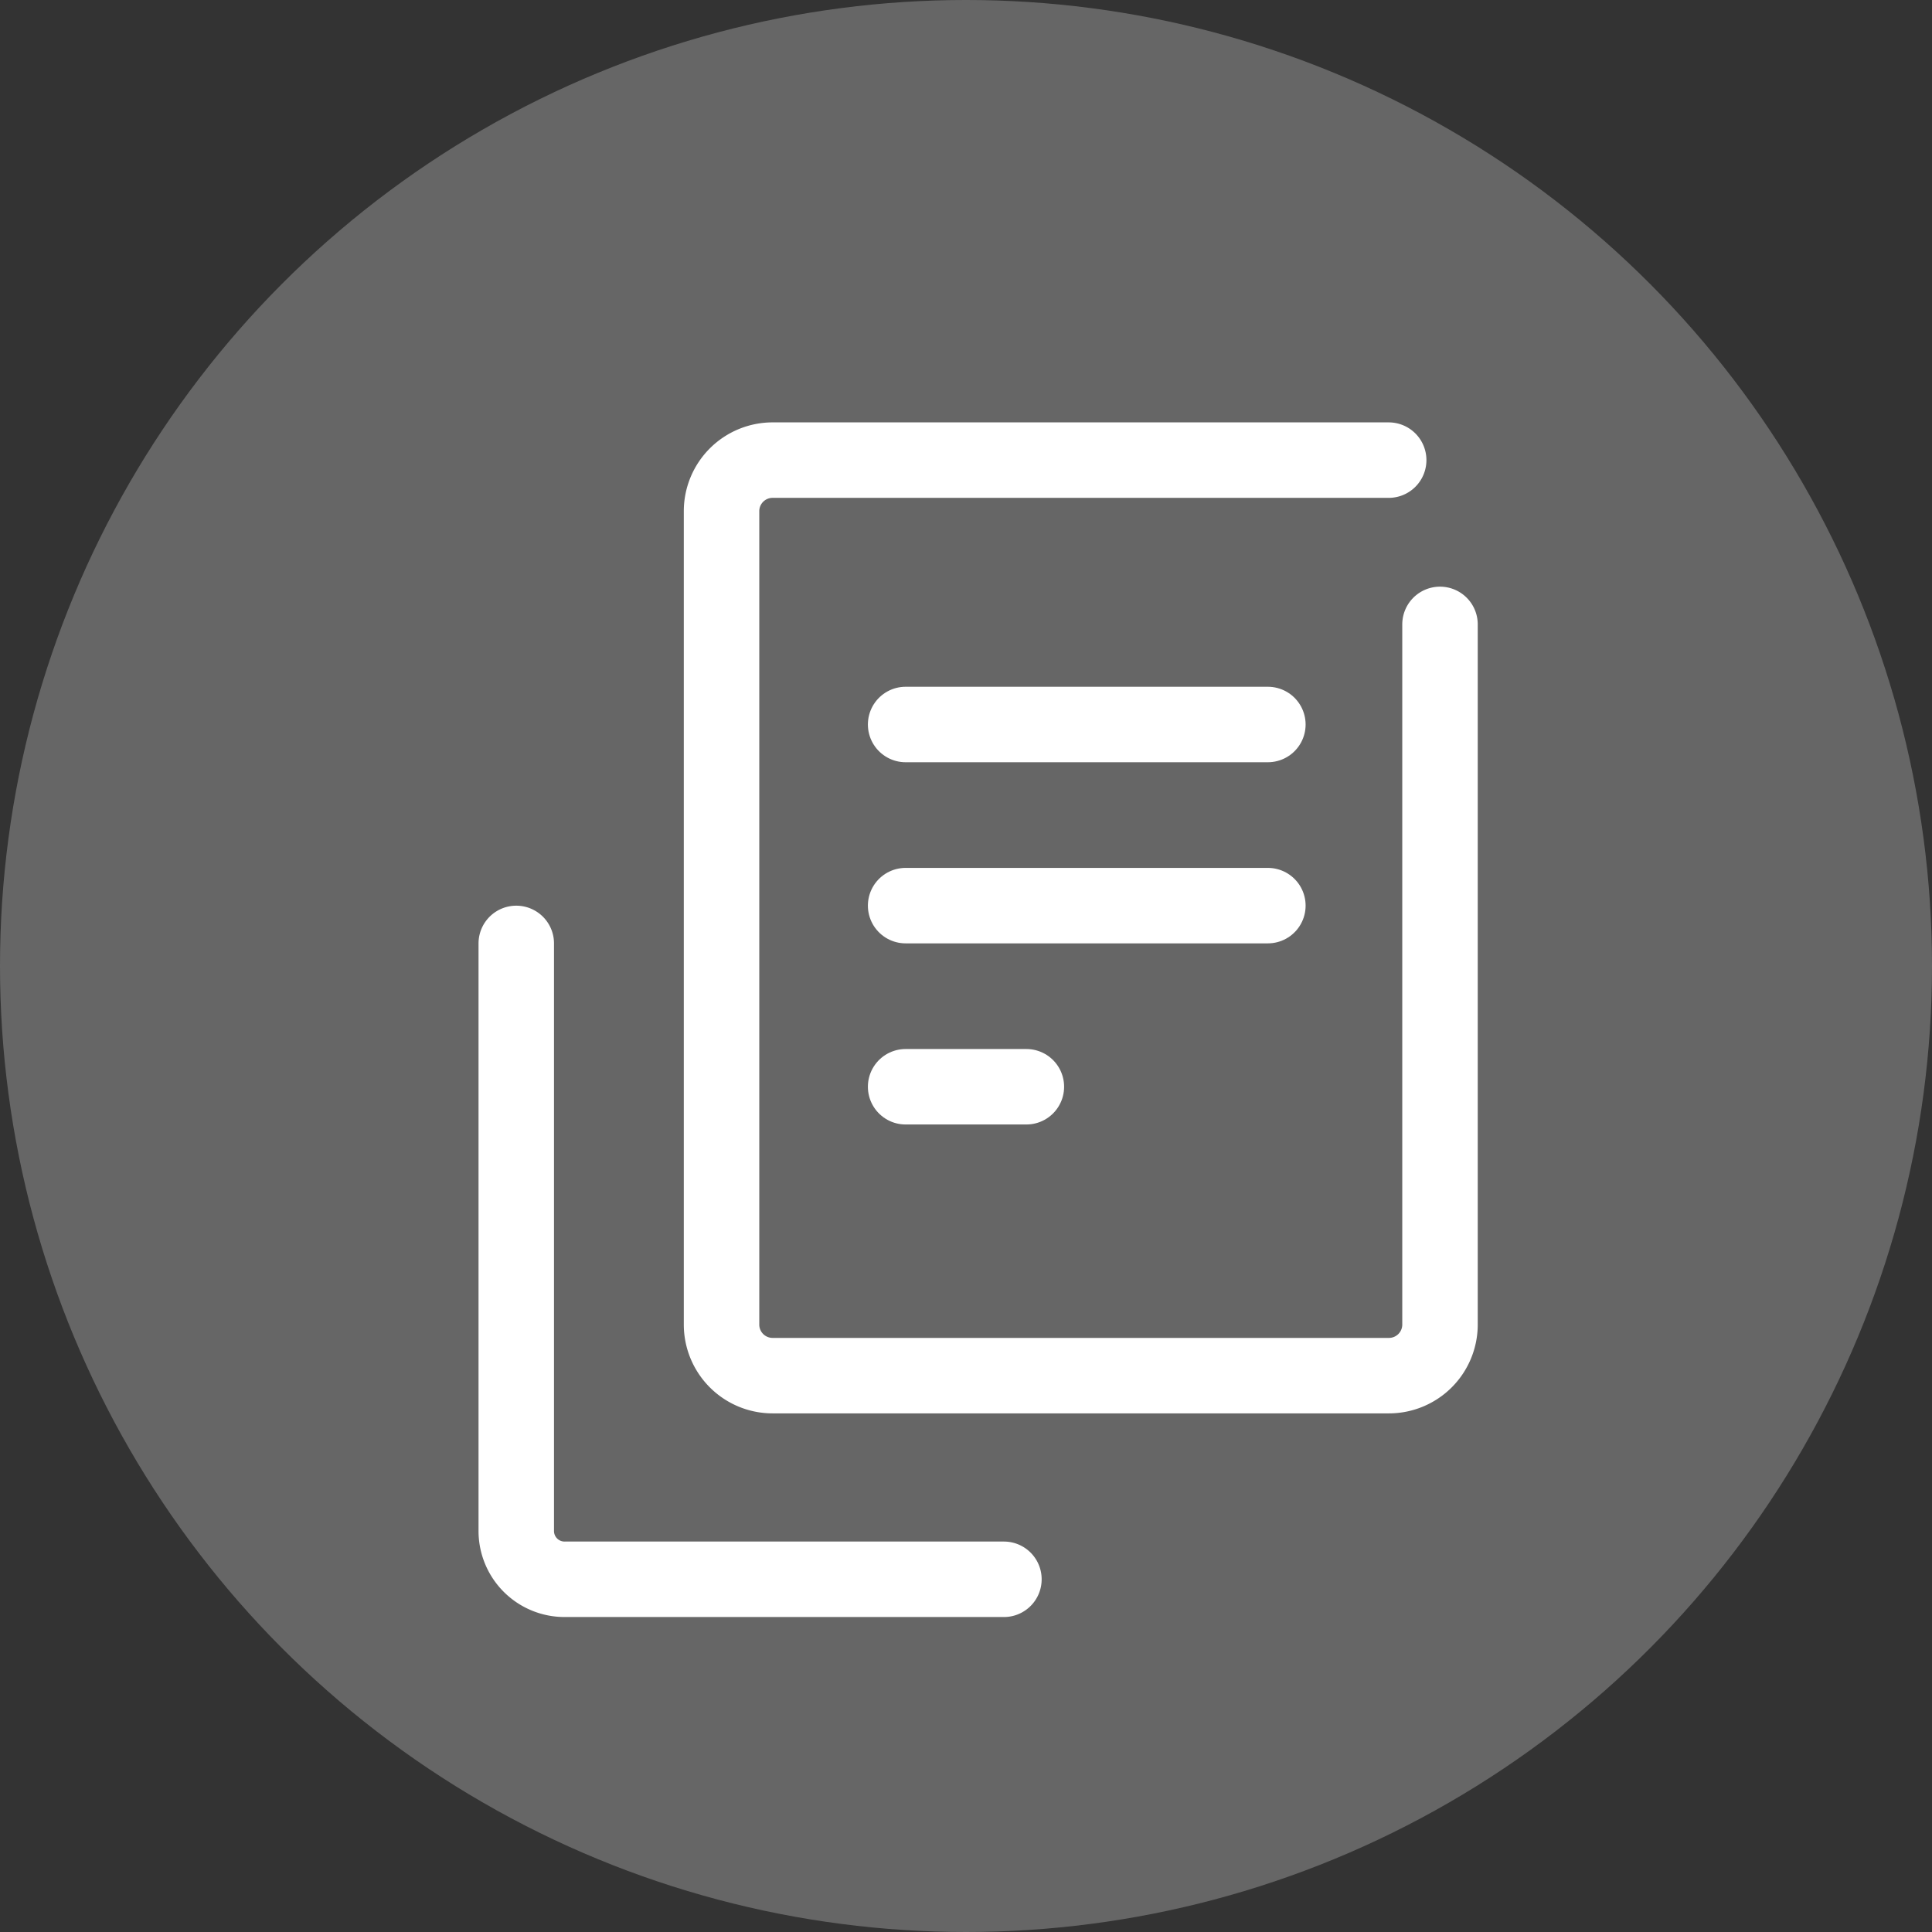
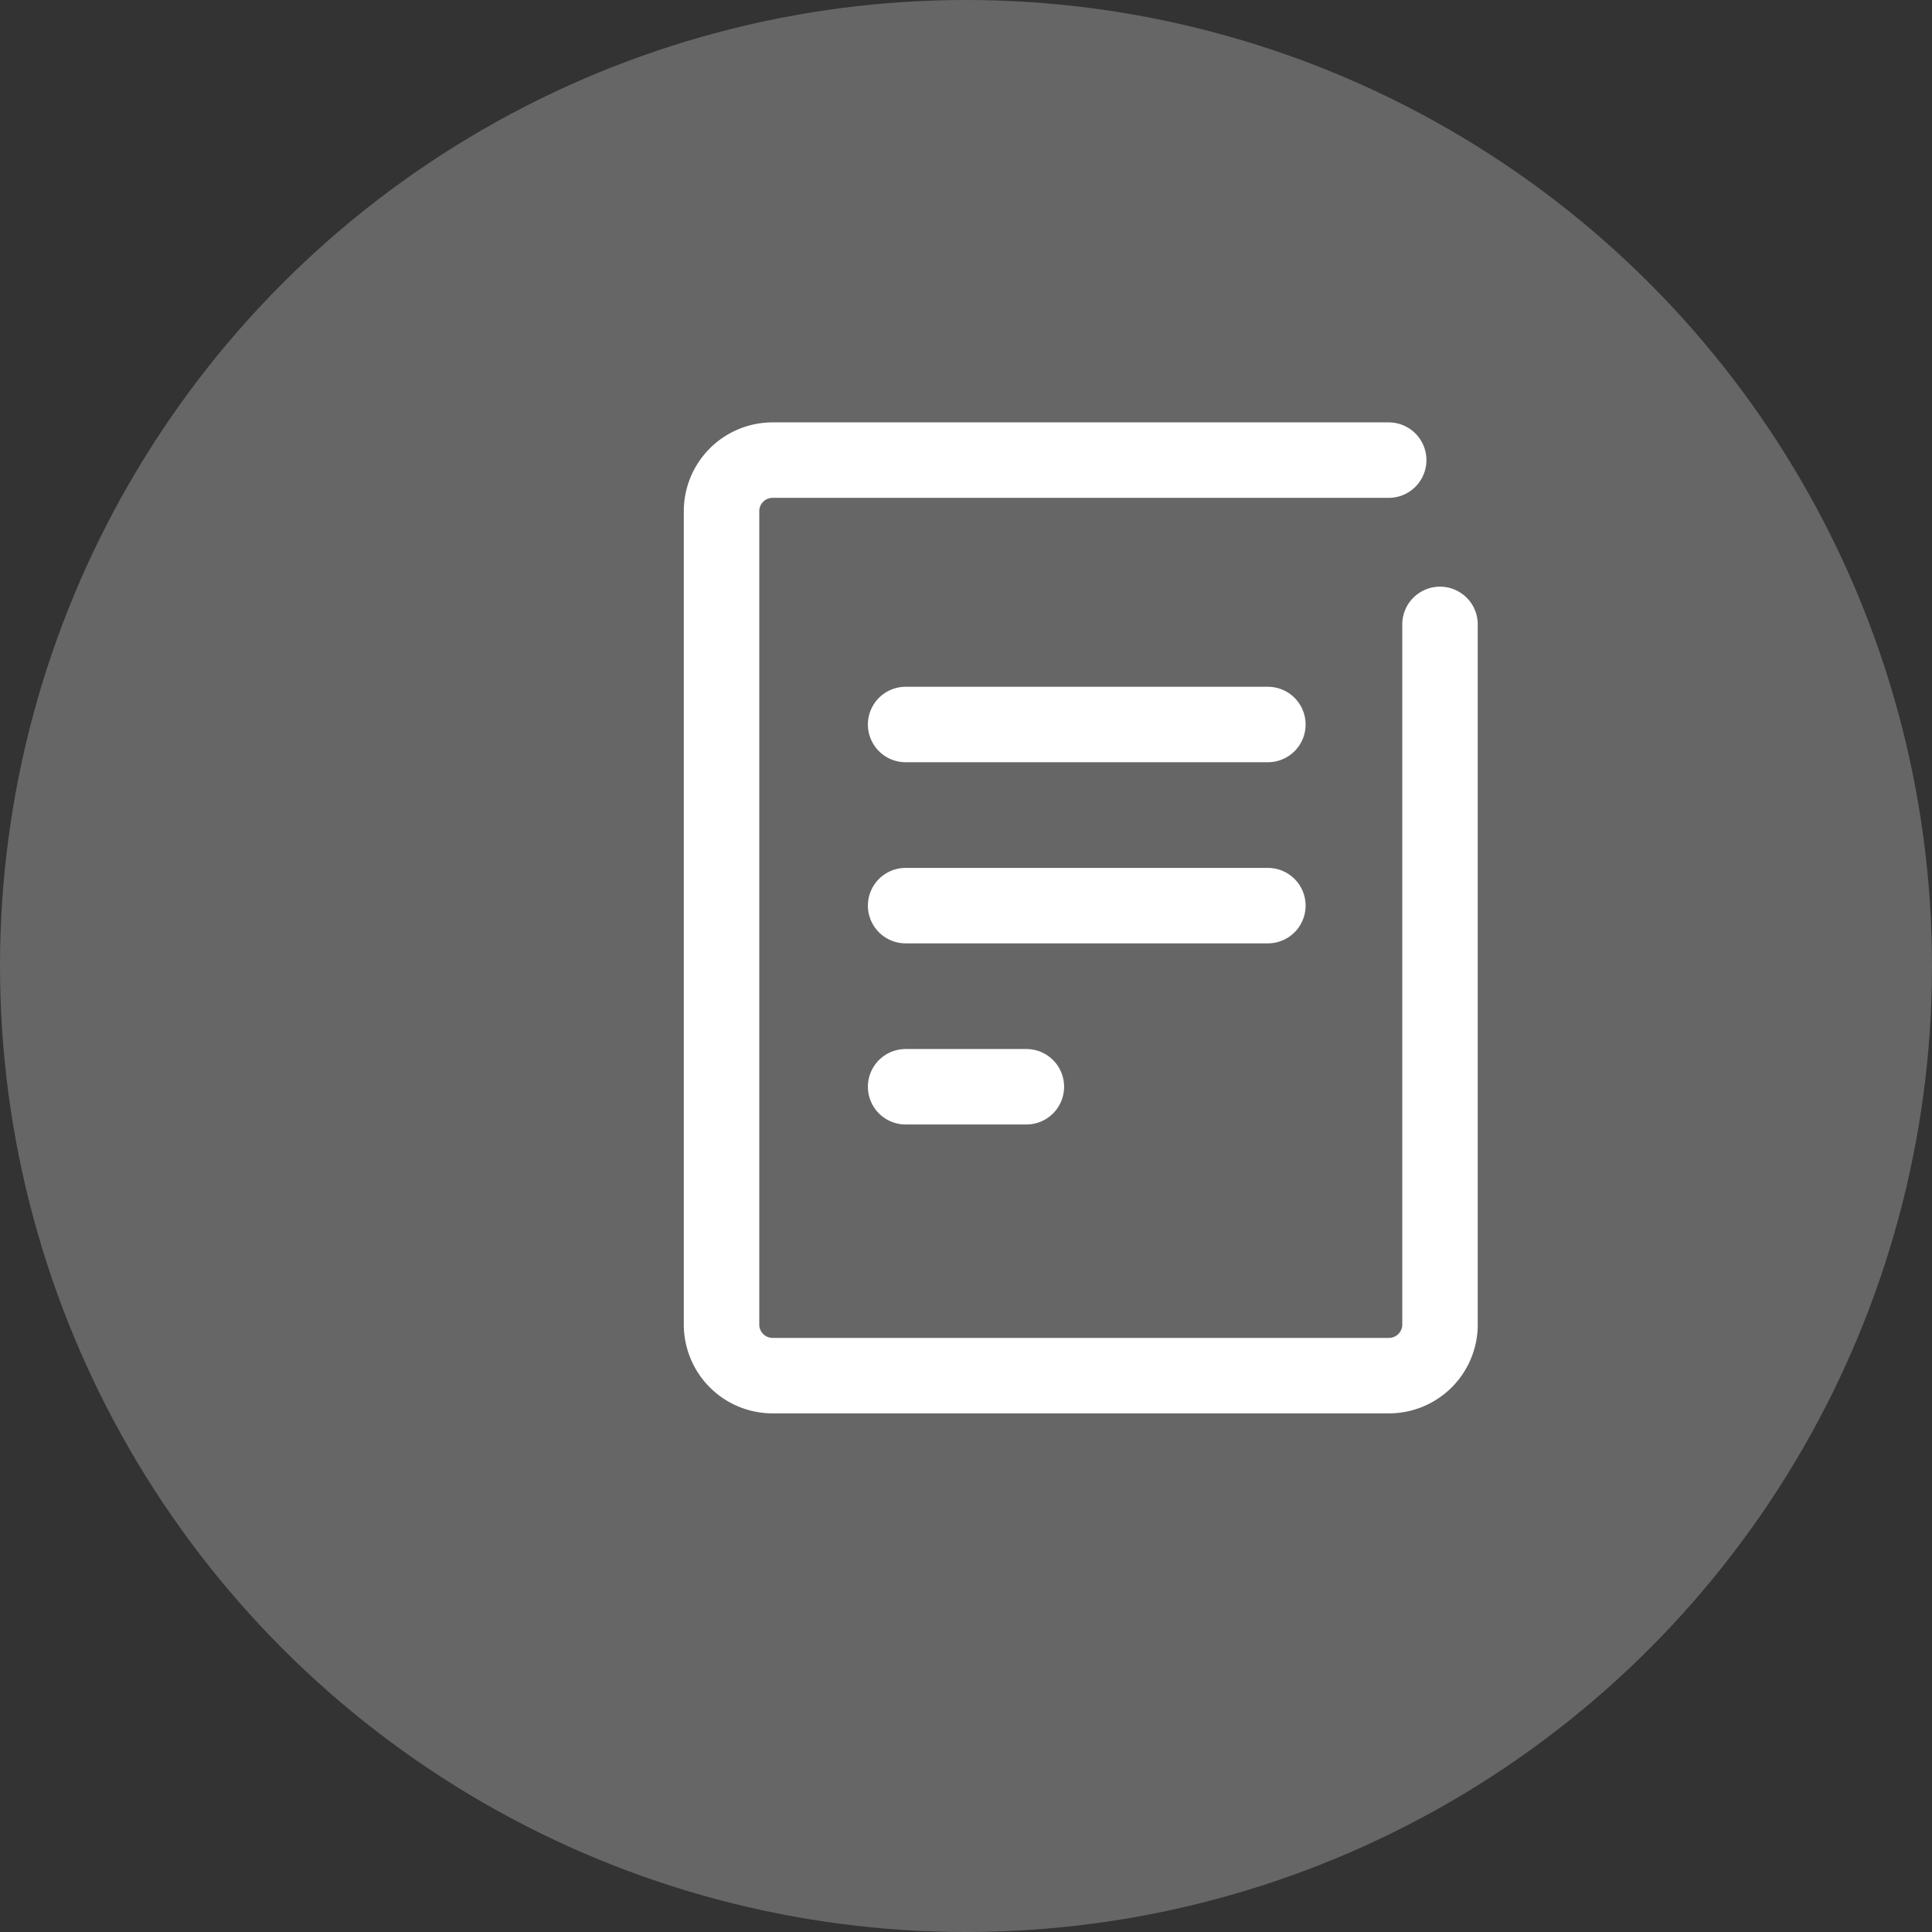
<svg xmlns="http://www.w3.org/2000/svg" width="32" height="32" viewBox="0 0 32 32">
  <rect x="0" y="0" width="32" height="32" fill="#333333" stroke="none" />
  <defs>
    <clipPath id="clip-path">
      <rect id="長方形_1424" data-name="長方形 1424" width="21" height="21" transform="translate(0 -0.384)" fill="none" stroke="#fff" stroke-width="1.25" />
    </clipPath>
  </defs>
  <g id="グループ_4504" data-name="グループ 4504" transform="translate(-575 -4950)">
    <circle id="楕円形_29" data-name="楕円形 29" cx="16" cy="16" r="16" transform="translate(575 4950)" fill="#666" />
    <g id="グループ_4503" data-name="グループ 4503" transform="translate(581 4956.824)">
      <g id="グループ_4502" data-name="グループ 4502" transform="translate(0 -0.44)" clip-path="url(#clip-path)">
-         <path id="パス_7091" data-name="パス 7091" d="M14.077,31.532H6.808a.8.8,0,0,1-.808-.8V21" transform="translate(-3.449 -11.758)" fill="none" stroke="#fff" stroke-linecap="round" stroke-linejoin="round" stroke-width="1.25" />
        <path id="パス_7092" data-name="パス 7092" d="M25.9,4.721v11.6a.846.846,0,0,1-.85.843H14.85a.846.846,0,0,1-.85-.843V2.843A.846.846,0,0,1,14.85,2h10.2" transform="translate(-8.049 -0.763)" fill="none" stroke="#fff" stroke-linecap="round" stroke-linejoin="round" stroke-width="1.25" />
        <path id="パス_7093" data-name="パス 7093" d="M-2,0H4" transform="translate(11 5.616)" fill="none" stroke="#fff" stroke-linecap="round" stroke-width="1.25" />
        <line id="線_50" data-name="線 50" x2="6" transform="translate(9 8.616)" fill="none" stroke="#fff" stroke-linecap="round" stroke-linejoin="round" stroke-width="1.25" />
        <line id="線_51" data-name="線 51" x2="2" transform="translate(9 11.616)" fill="none" stroke="#fff" stroke-linecap="round" stroke-linejoin="round" stroke-width="1.25" />
      </g>
    </g>
  </g>
</svg>